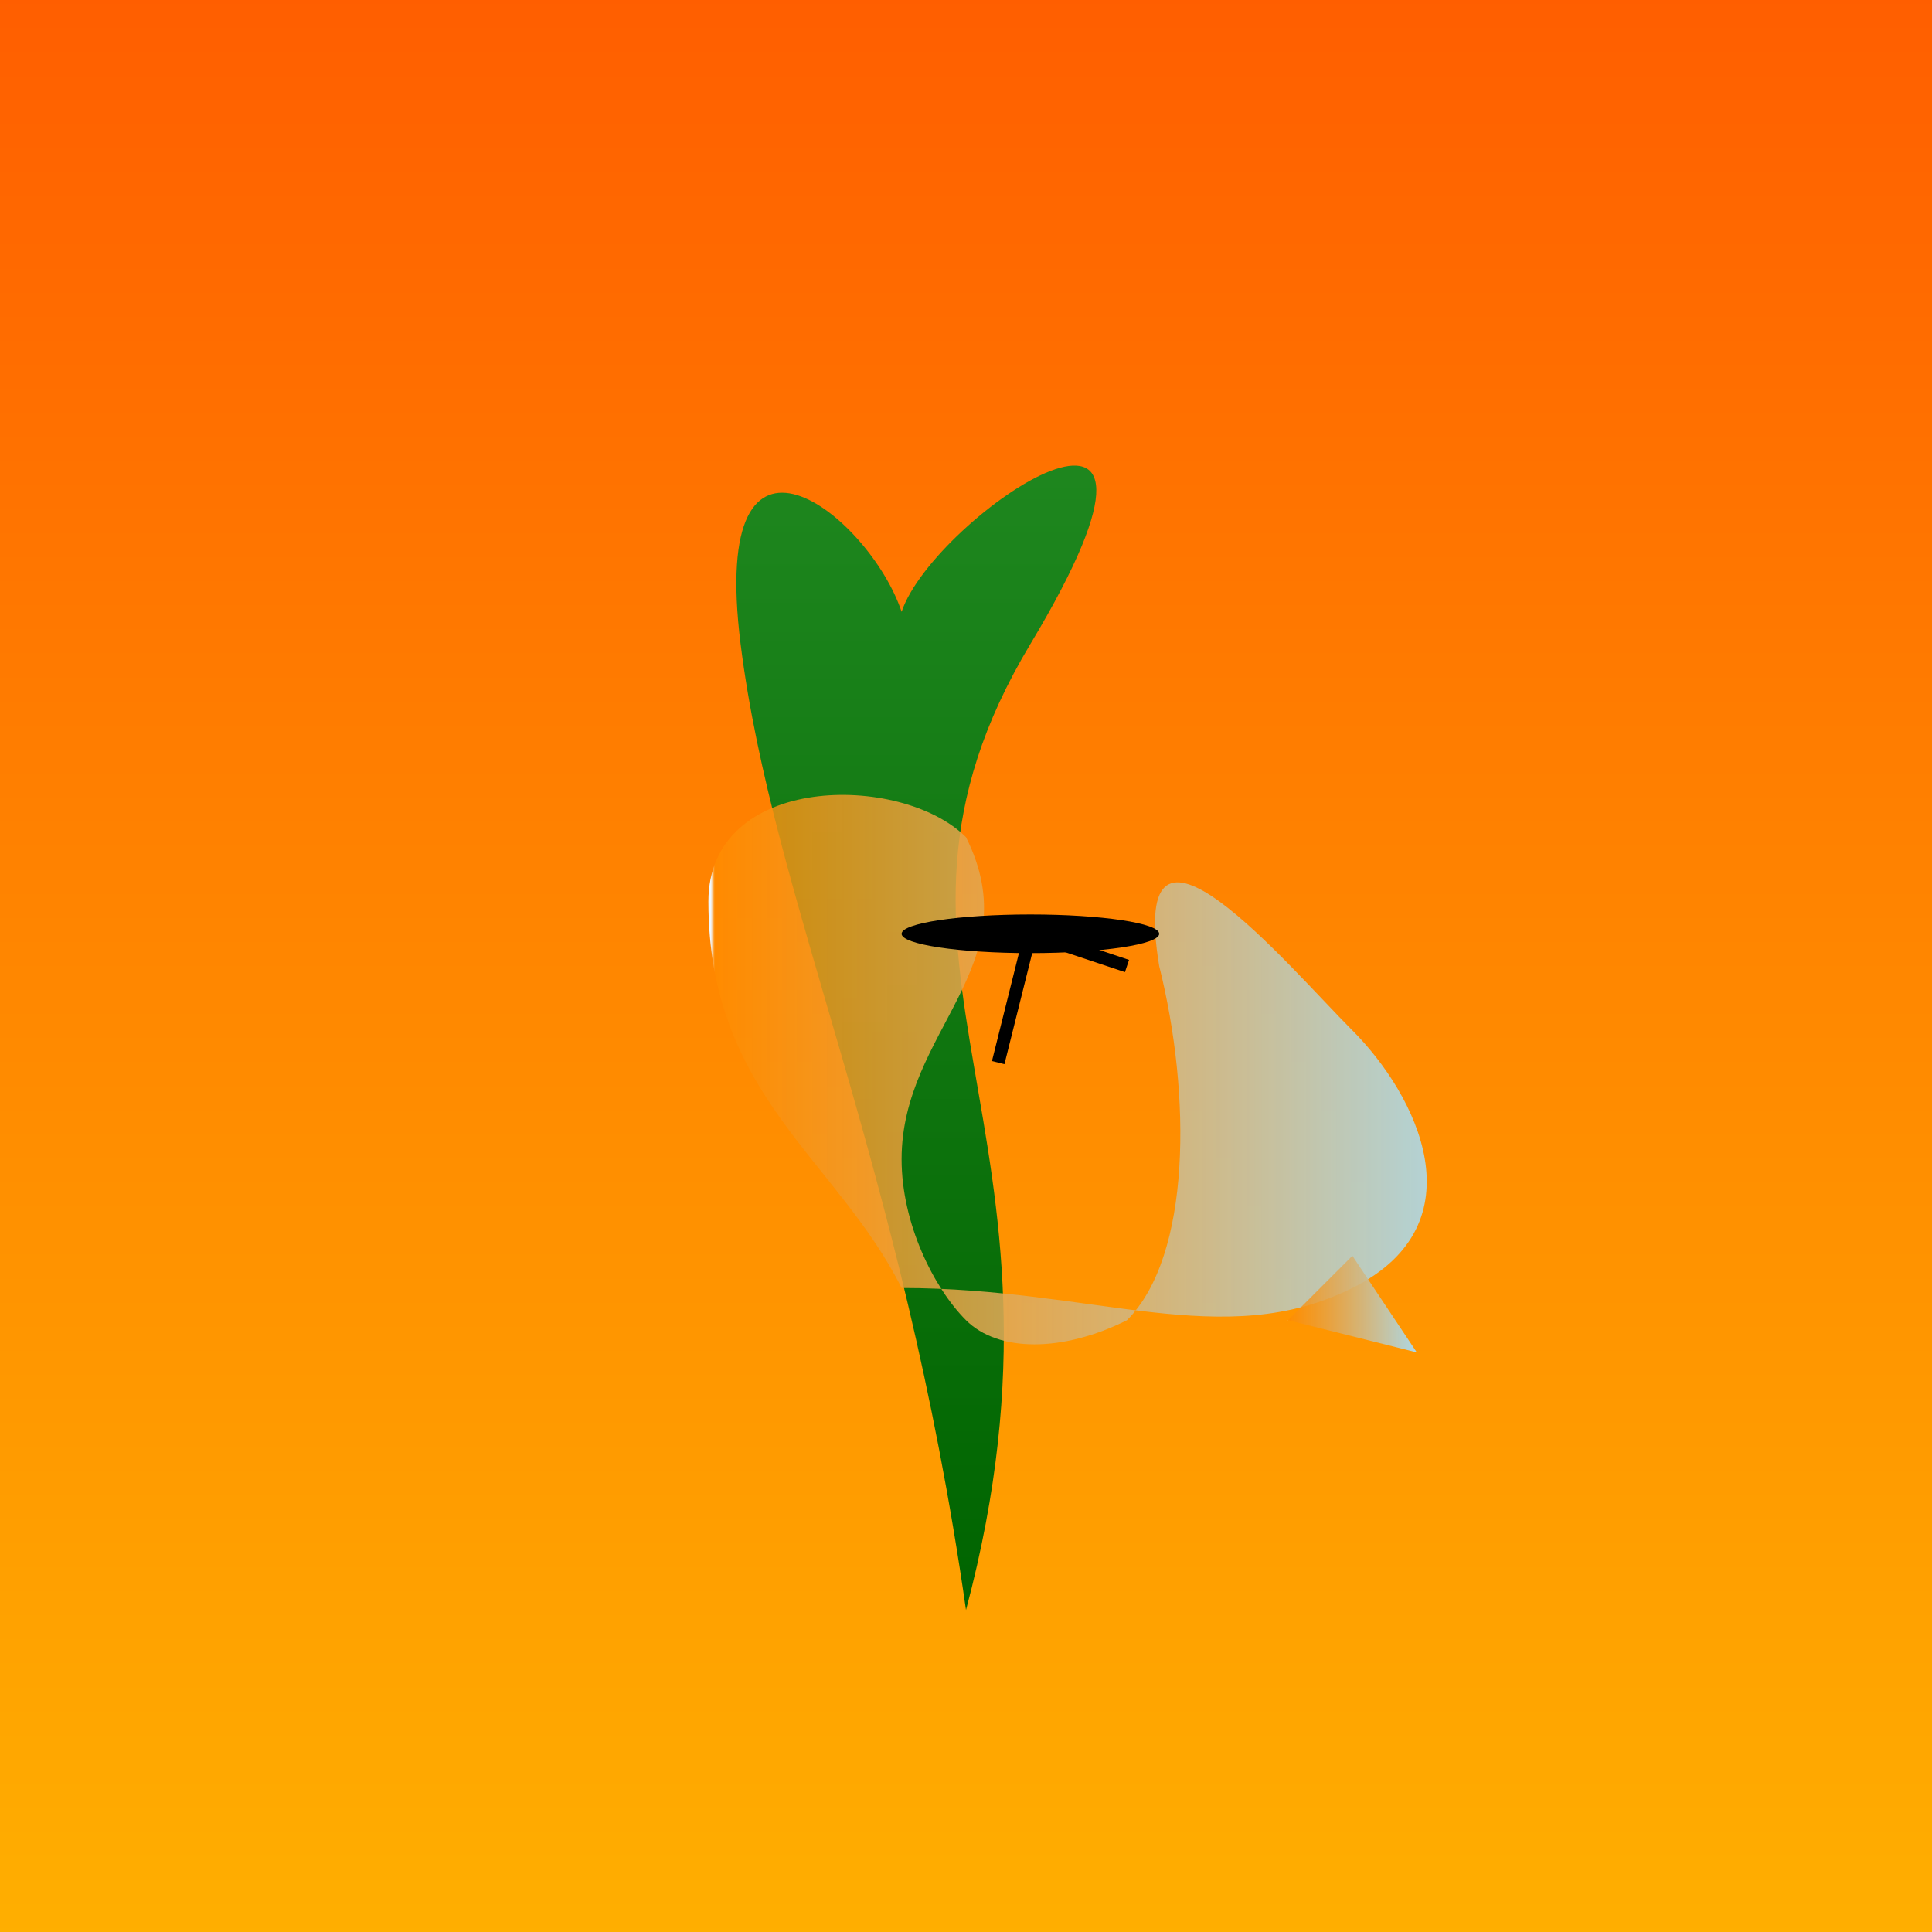
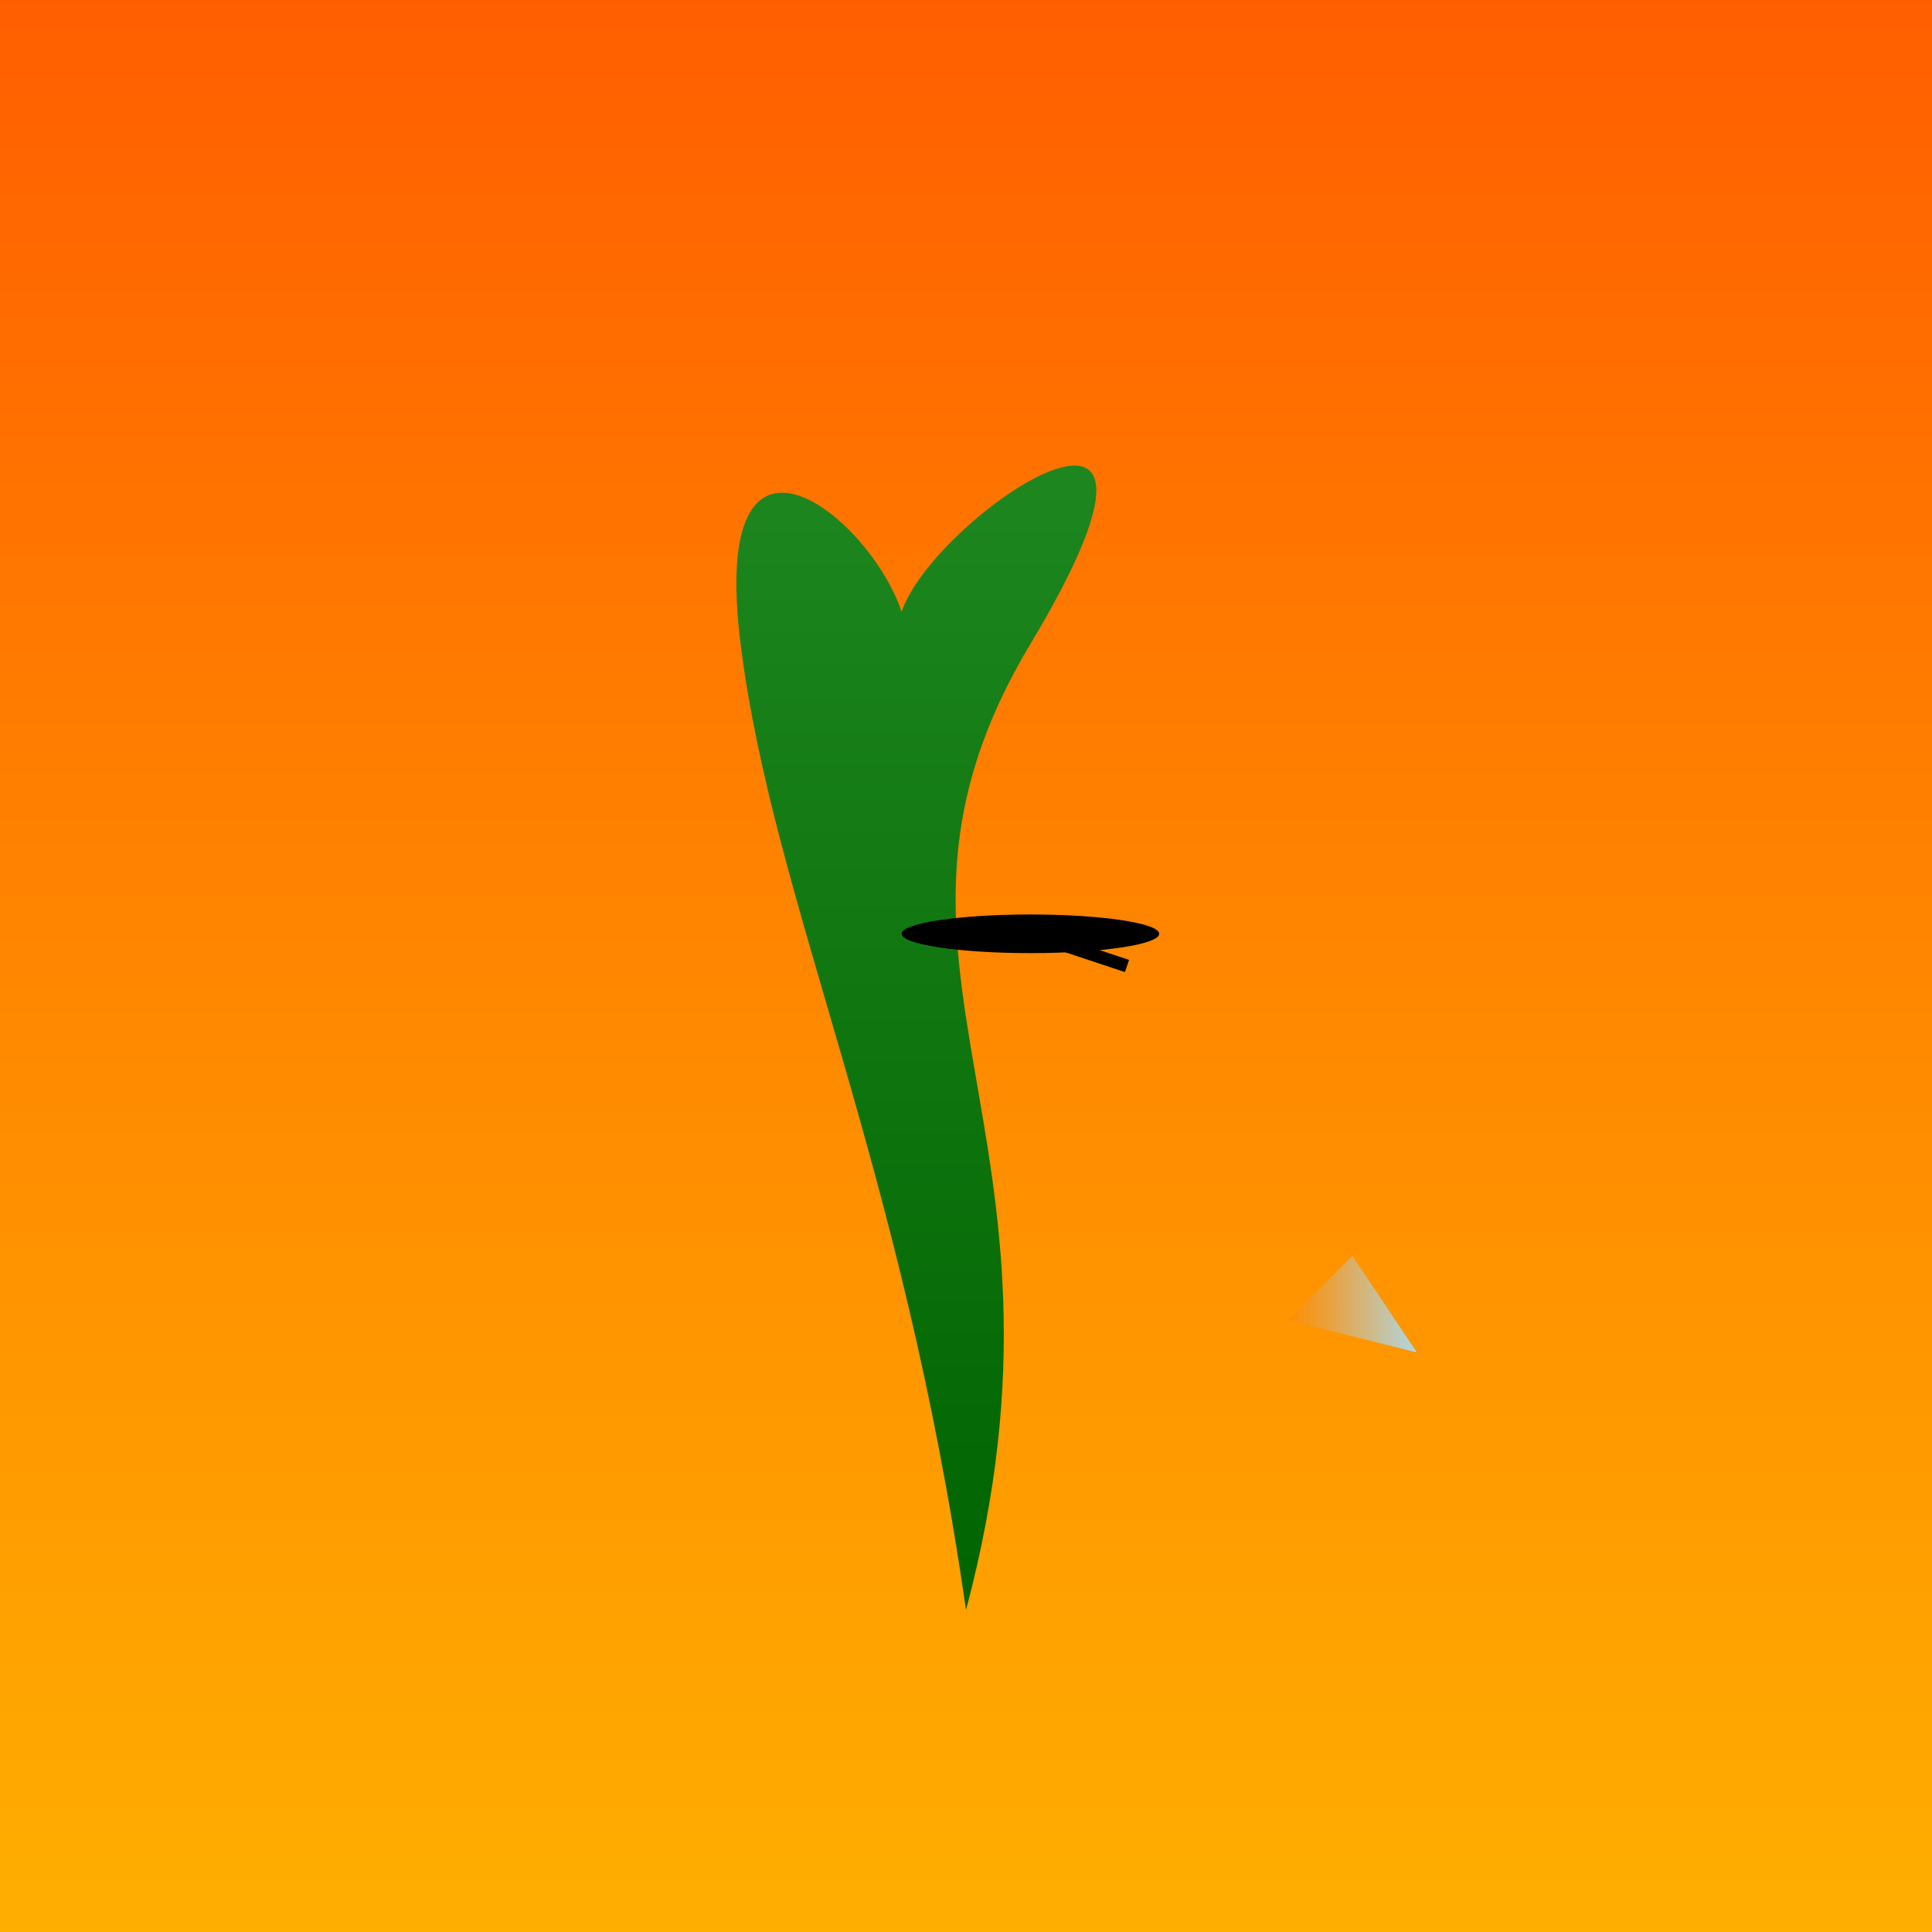
<svg xmlns="http://www.w3.org/2000/svg" viewBox="0 0 300 300">
  <rect x="0" y="0" width="300" height="300" fill="#333333" stroke="none" />
  <defs>
    <linearGradient id="sunsetGradient" x1="0" y1="0" x2="0" y2="1">
      <stop offset="0%" style="stop-color:rgb(255,94,0);stop-opacity:1" />
      <stop offset="100%" style="stop-color:rgb(255,175,0);stop-opacity:1" />
    </linearGradient>
    <linearGradient id="cactusGradient" x1="0" y1="0" x2="0" y2="1">
      <stop offset="0%" style="stop-color:rgb(34,139,34);stop-opacity:1" />
      <stop offset="100%" style="stop-color:rgb(0,100,0);stop-opacity:1" />
    </linearGradient>
    <linearGradient id="meltingClockGradient" x1="0" y1="0" x2="1" y2="0">
      <stop offset="0%" style="stop-color:rgb(240,248,255);stop-opacity:1" />
      <stop offset="0.5%" style="stop-color:rgb(255,140,0);stop-opacity:0.8" />
      <stop offset="100%" style="stop-color:rgb(173,216,230);stop-opacity:1" />
    </linearGradient>
  </defs>
  <rect width="300" height="300" fill="url(#sunsetGradient)" />
  <path d="M150,250 C140,180 120,140 115,100 C110,60 135,80 140,95 C145,80 190,50 160,100 C130,150 170,175 150,250 Z" fill="url(#cactusGradient)" />
-   <path d="M140,200 C130,180 110,170 110,140 C110,120 140,120 150,130 C160,150 140,160 140,180 C140,190 145,200 150,205 C155,210 165,210 175,205 C185,195 185,170 180,150 C175,120 200,150 210,160 C220,170 230,190 210,200 C190,210 170,200 140,200 Z" fill="url(#meltingClockGradient)" />
  <ellipse cx="160" cy="145" rx="20" ry="3" fill="black" />
-   <line x1="160" y1="145" x2="155" y2="165" stroke="black" stroke-width="2" />
  <line x1="160" y1="145" x2="175" y2="150" stroke="black" stroke-width="2" />
  <circle cx="160" cy="145" r="2" fill="black" />
  <path d="M210,195 L200,205 L220,210 Z" fill="url(#meltingClockGradient)" />
</svg>